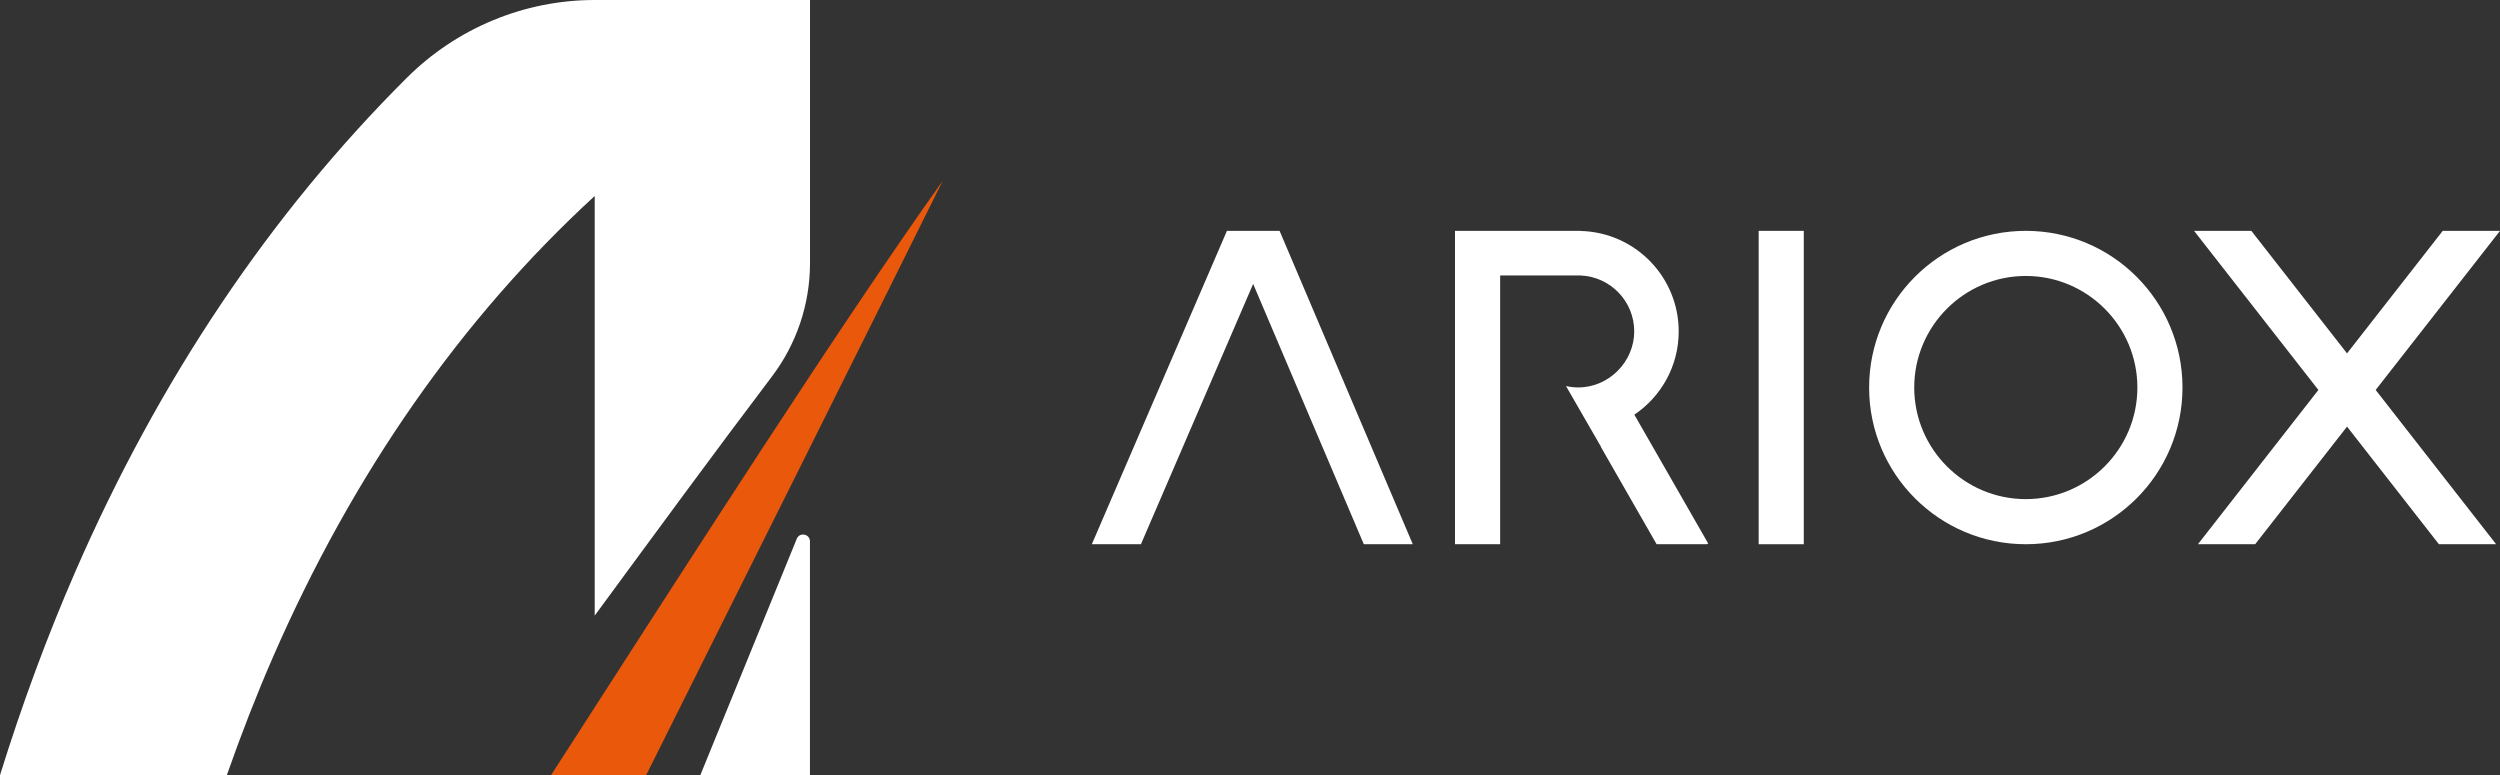
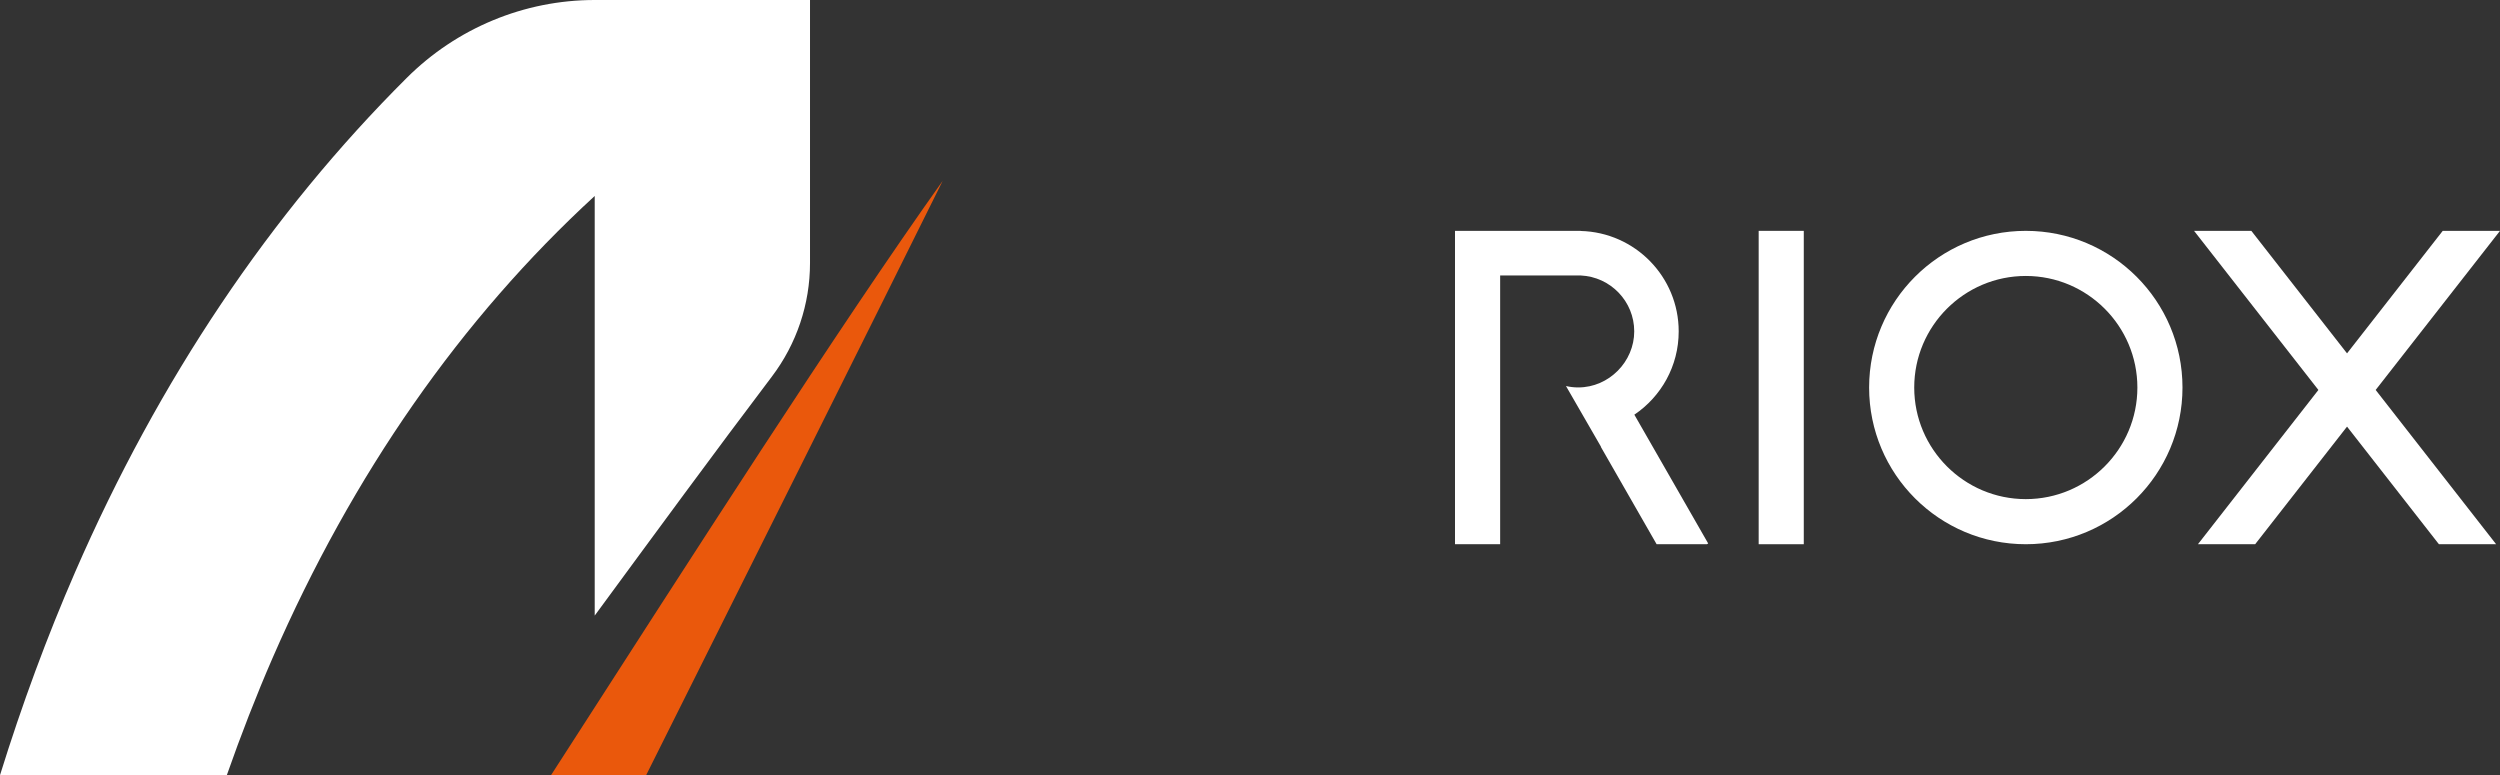
<svg xmlns="http://www.w3.org/2000/svg" id="Layer_2" data-name="Layer 2" viewBox="0 0 464.47 143.99">
  <rect x="0" y="0" width="464.47" height="143.99" fill="#333333" stroke="none" />
  <defs>
    <style>
      .cls-1 {
        fill: #ea580c;
      }

      .cls-1, .cls-2 {
        isolation: isolate;
      }

      .cls-1, .cls-3 {
        stroke-width: 0px;
      }

      .cls-3 {
        fill: #fff;
      }
    </style>
  </defs>
  <g id="Layer_1-2" data-name="Layer 1">
    <g>
      <g>
        <g class="cls-2">
-           <path class="cls-3" d="m130.12,143.99h20.36v-43.41c0-1.39-1.92-1.77-2.45-.48-5.91,14.48-11.99,29.37-17.91,43.89Z" />
          <path class="cls-3" d="m110.49,36.4v77.97c11.09-15.09,22.25-30.32,32.91-44.4,4.6-6.07,7.09-13.47,7.09-21.08V0h-40c-13.11,0-25.66,5.23-34.94,14.49-25.35,25.27-46.02,56.04-61.59,91.79-5.23,12.02-9.88,24.61-13.95,37.71h42.14c2.62-7.46,5.44-14.73,8.49-21.74,14.9-34.22,35.02-63.03,59.86-85.85Z" />
        </g>
        <path class="cls-1" d="m120.06,143.99c20.42-40.85,41.14-82.28,55.08-110.39-19.42,27.3-46.51,69.67-72.75,110.39h17.67Z" />
      </g>
      <g>
        <path class="cls-3" d="m376.37,51.27c11.43,0,20.73,9.3,20.73,20.73s-9.3,20.73-20.73,20.73-20.73-9.3-20.73-20.73,9.3-20.73,20.73-20.73m0-8.38c-16.08,0-29.11,13.03-29.11,29.11s13.03,29.11,29.11,29.11,29.11-13.03,29.11-29.11-13.03-29.11-29.11-29.11h0Z" />
        <rect class="cls-3" x="326.74" y="42.89" width="8.38" height="58.22" />
        <path class="cls-3" d="m278.71,101.11v-49.93h14.98c5.52.26,9.93,4.8,9.93,10.39s-4.66,10.41-10.41,10.41c-.78,0-1.54-.09-2.27-.26l3.5,6.07h0l3.01,5.22-.03.02,10.36,18.08h9.34l.24-.14-13.72-23.93c4.97-3.35,8.24-9.02,8.24-15.47,0-10.15-8.11-18.4-18.2-18.66v-.02h-23.36v58.22h8.38Z" />
-         <polygon class="cls-3" points="227.95 42.89 202.85 101.11 211.97 101.11 232.82 52.75 253.38 101.11 262.48 101.11 237.73 42.89 227.95 42.89" />
        <polygon class="cls-3" points="464.47 42.89 453.83 42.89 436.05 65.65 418.27 42.89 407.63 42.89 430.73 72.45 408.35 101.11 418.98 101.11 436.05 79.26 453.12 101.11 463.75 101.11 441.37 72.45 464.47 42.89" />
      </g>
    </g>
  </g>
</svg>